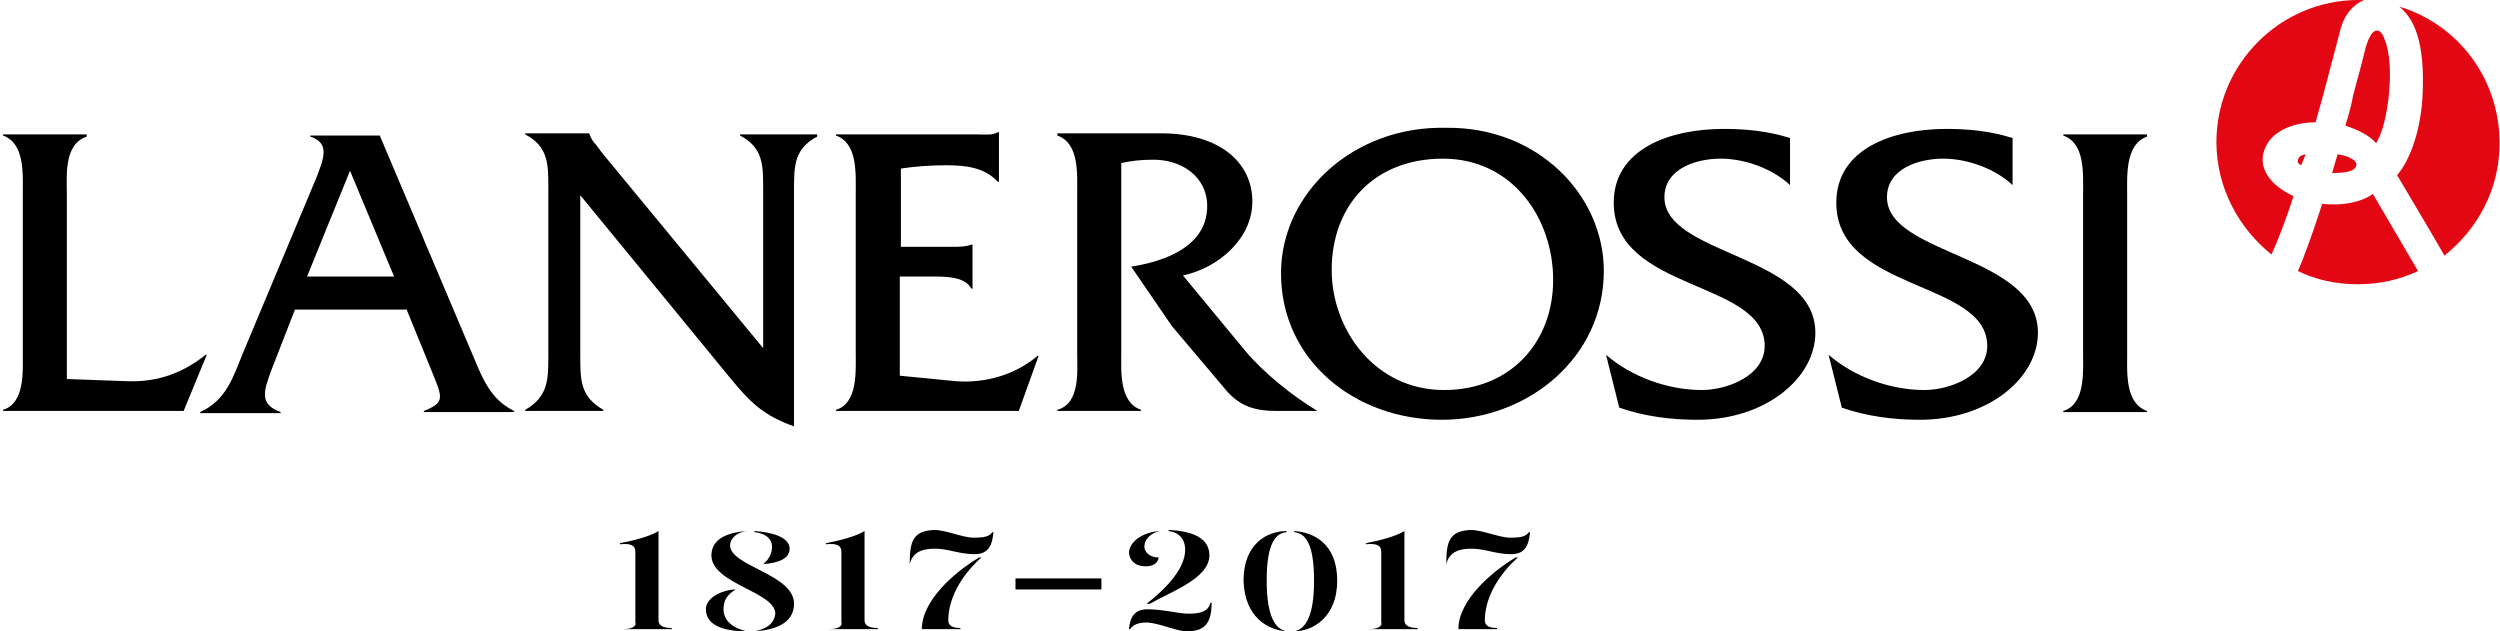
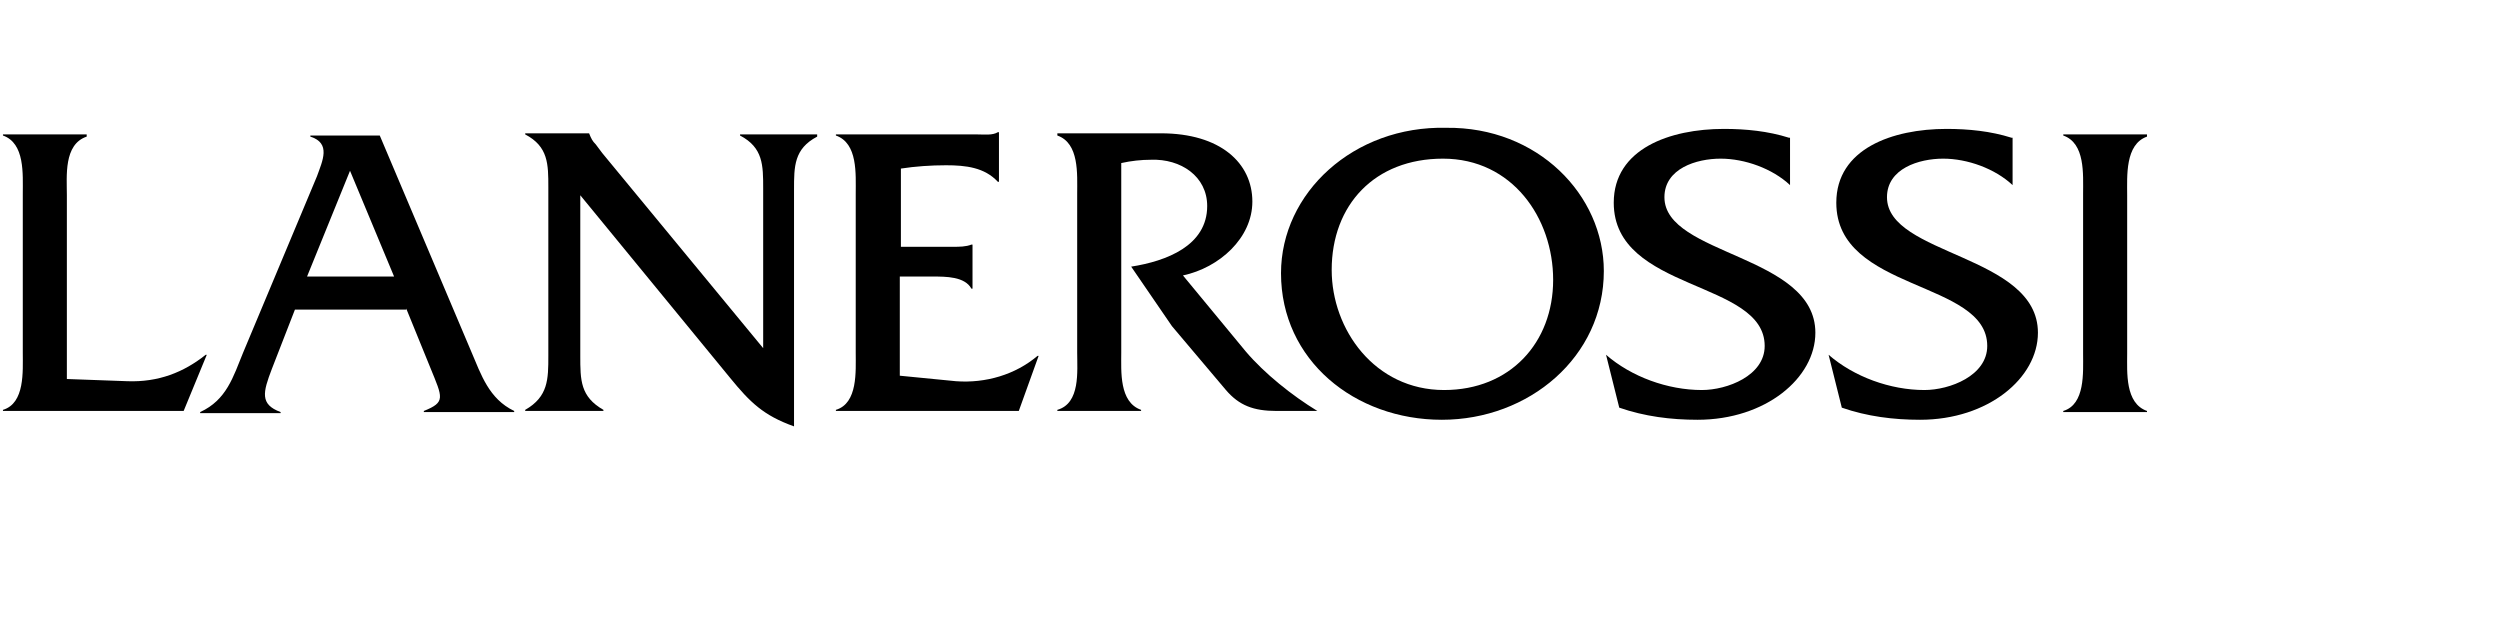
<svg xmlns="http://www.w3.org/2000/svg" width="594" height="150" viewBox="0 0 594 150" fill="none">
  <path d="M15.887 90.052V46.335C15.887 41.885 15.101 34.293 20.599 32.461V31.937H0.703V32.199C5.939 34.031 5.415 41.361 5.415 46.073V83.77C5.415 88.22 5.939 95.811 0.703 97.382V97.644H43.635L49.133 84.293H48.871C43.635 88.482 37.614 90.838 30.285 90.576L15.887 90.052Z" fill="black" />
  <path d="M96.515 73.298L102.274 87.434C105.153 94.502 105.939 95.55 100.703 97.644V97.906H122.169V97.644C116.148 94.764 114.316 89.005 111.96 83.508L90.232 32.199H73.74V32.461C78.714 34.031 76.619 38.22 75.311 41.885L57.771 83.769C55.415 89.529 53.844 95.026 47.562 97.906V98.167H66.672V97.906C61.698 96.073 62.483 93.194 64.578 87.696L70.075 73.56H96.515V73.298ZM93.635 65.707H72.954L83.164 40.576L93.635 65.707Z" fill="black" />
  <path d="M343.635 30.366C321.646 29.843 304.368 45.811 304.368 64.921C304.368 85.602 321.907 99.738 342.588 99.738C363.269 99.738 381.07 84.817 381.07 64.398C381.07 46.335 365.363 30.105 343.635 30.366ZM342.85 37.696C359.342 37.696 369.028 51.832 369.028 66.492C369.028 81.413 358.818 92.67 343.112 92.67C326.619 92.67 316.41 78.272 316.41 64.136C316.41 48.691 326.619 37.696 342.85 37.696Z" fill="black" />
  <path d="M137.614 46.073L173.478 89.79C178.19 95.55 181.331 98.691 188.661 101.309V45.026C188.661 39.529 188.661 35.34 194.159 32.461V31.937H175.834V32.199C181.331 35.078 181.331 39.267 181.331 44.764V82.722L143.111 36.387L141.541 34.293C140.756 33.508 140.494 32.984 139.97 31.675H124.787V31.937C130.284 34.817 130.284 39.005 130.284 44.502V84.555C130.284 90.052 130.284 94.241 124.787 97.382V97.644H143.373V97.382C137.876 94.241 137.876 90.314 137.876 84.555V46.073H137.614Z" fill="black" />
  <path d="M214.054 65.707H221.646C224.787 65.707 229.238 65.707 230.808 68.586H231.07V58.115H230.808C229.499 58.639 227.929 58.639 226.358 58.639H214.054V40.052C217.458 39.529 221.122 39.267 224.787 39.267C229.499 39.267 233.95 39.79 237.091 43.194H237.353V31.413H237.091C235.782 32.199 233.95 31.937 232.117 31.937H198.609V32.199C203.845 34.031 203.321 41.361 203.321 46.073V83.769C203.321 88.22 203.845 95.811 198.609 97.382V97.644H242.065L246.777 84.555H246.515C241.279 89.005 234.212 91.099 227.143 90.576L213.793 89.267V65.707H214.054Z" fill="black" />
  <path d="M251.227 31.937V32.199C256.462 34.031 255.939 41.361 255.939 46.073V83.769C255.939 88.22 256.724 95.811 251.227 97.382V97.644H271.122V97.382C265.886 95.55 266.41 88.22 266.41 83.769V38.743C268.766 38.22 271.122 37.958 273.478 37.958C280.546 37.696 286.829 41.885 286.829 48.953C286.829 58.377 277.143 62.042 268.766 63.351L278.452 77.487L291.279 92.67C294.42 96.335 297.823 97.644 303.321 97.644H313.007C306.986 93.979 300.441 88.743 295.991 83.508L281.069 65.445C289.708 63.612 297.561 56.544 297.561 47.906C297.561 38.743 289.97 31.675 275.834 31.675H251.227V31.937Z" fill="black" />
  <path d="M425.049 32.722C420.075 31.152 414.839 30.628 409.604 30.628C396.777 30.628 383.426 35.34 383.426 48.167C383.426 69.372 419.289 66.492 419.289 82.199C419.289 89.267 410.389 92.67 404.368 92.67C396.253 92.67 387.614 89.529 381.593 84.293L384.735 96.859C390.756 98.953 397.038 99.738 403.321 99.738C419.551 99.738 431.331 89.79 431.331 79.058C431.331 60.471 395.468 60.733 395.468 46.859C395.468 40.052 403.059 37.696 408.818 37.696C414.577 37.696 421.122 40.052 425.311 43.979V32.722H425.049Z" fill="black" />
  <path d="M477.928 32.722C472.954 31.152 467.719 30.628 462.483 30.628C449.656 30.628 436.305 35.34 436.305 48.167C436.305 69.372 472.169 66.492 472.169 82.199C472.169 89.267 463.268 92.67 457.247 92.67C449.132 92.67 440.494 89.529 434.473 84.293L437.614 96.859C443.635 98.953 449.918 99.738 456.2 99.738C472.431 99.738 484.211 89.79 484.211 79.058C484.211 60.471 448.347 60.733 448.347 46.859C448.347 40.052 455.939 37.696 461.698 37.696C467.457 37.696 474.001 40.052 478.19 43.979V32.722H477.928Z" fill="black" />
  <path d="M494.944 84.031C494.944 88.482 495.468 96.073 490.232 97.644V97.906H510.127V97.644C504.892 95.811 505.415 88.482 505.415 84.031V46.335C505.415 41.885 504.892 34.293 510.127 32.461V31.937H490.232V32.199C495.468 34.031 494.944 41.361 494.944 46.073V84.031Z" fill="black" />
-   <path d="M346.515 149.476H355.677V149.215C353.845 149.215 352.798 148.691 352.798 147.382C352.798 142.408 355.677 136.911 360.651 132.461H360.127C354.368 135.864 346.515 142.67 346.515 149.476ZM343.635 134.031C344.421 130.89 347.038 130.367 349.656 130.367C352.797 130.367 355.415 131.675 359.08 131.675C362.483 131.675 363.269 129.319 363.53 126.44H363.269C362.483 127.487 361.436 127.749 358.818 127.749C356.201 127.749 352.274 125.916 349.394 125.916C344.421 126.178 343.635 128.534 343.635 134.031ZM325.311 149.476H336.829V149.215C334.473 149.215 333.688 148.429 333.688 147.382V126.178C331.593 127.487 327.405 128.534 324.525 129.058V129.319C327.143 129.058 328.19 129.581 328.19 131.152V147.906C328.452 148.429 327.928 149.476 325.311 149.476ZM307.51 150C311.698 150 317.719 146.859 317.719 137.958C317.719 129.058 311.96 126.44 307.51 126.178V126.44C310.127 126.702 312.222 129.058 312.222 137.958C312.222 146.597 310.127 149.476 307.51 150ZM305.677 150C303.059 149.476 300.965 146.597 300.965 137.958C300.965 129.058 303.059 126.702 305.677 126.44V126.178C301.227 126.178 295.468 129.058 295.468 137.958C295.729 146.859 301.489 149.738 305.677 150ZM282.117 150C286.567 150 287.876 147.644 287.876 143.194H287.614C287.091 145.288 285.258 145.812 282.379 145.812C280.023 145.812 276.358 144.764 272.693 144.764C269.551 144.764 268.504 146.597 268.243 149.476H268.504C269.29 148.429 270.337 147.906 272.693 147.906C275.834 148.168 279.499 150 282.117 150ZM272.431 143.456H273.216C278.19 140.576 287.353 137.435 287.353 131.937C287.353 128.01 283.688 126.178 277.667 125.916V126.178C280.023 126.44 281.593 128.01 281.593 130.628C281.593 135.079 277.143 139.791 272.431 143.456ZM272.169 134.555C273.74 134.555 275.049 134.031 275.311 132.461C273.478 132.461 271.907 131.414 271.907 129.843C271.907 128.272 273.216 126.702 275.572 126.178C271.384 126.44 268.243 128.796 268.243 131.414C268.504 133.508 270.075 134.555 272.169 134.555ZM241.279 140.052H261.698V137.435H241.279V140.052ZM219.028 149.476H228.19V149.215C226.358 149.215 225.311 148.691 225.311 147.382C225.311 142.408 228.19 136.911 233.164 132.461H232.64C226.881 135.864 219.028 142.67 219.028 149.476ZM216.148 134.031C216.934 130.89 219.551 130.367 222.169 130.367C225.311 130.367 227.929 131.675 231.593 131.675C234.997 131.675 235.782 129.319 236.044 126.44H235.782C234.997 127.487 233.949 127.749 231.332 127.749C228.714 127.749 224.787 125.916 221.908 125.916C216.934 126.178 216.148 128.534 216.148 134.031ZM197.038 149.476H208.557V149.215C206.201 149.215 205.415 148.429 205.415 147.382V126.178C203.321 127.487 199.133 128.534 196.253 129.058V129.319C198.871 129.058 199.918 129.581 199.918 131.152V147.906C200.18 148.429 199.656 149.476 197.038 149.476ZM177.405 150C174.002 149.215 171.908 147.382 171.908 144.764C171.908 142.67 172.693 141.361 174.787 140.052H174.525C171.122 140.314 167.719 142.147 167.719 144.764C167.719 148.691 172.169 150 177.405 150ZM181.332 134.031C184.997 133.77 187.614 132.723 187.614 130.367C187.614 127.749 183.688 126.44 179.237 126.178V126.44C181.855 126.702 183.426 128.01 183.426 129.843C183.426 131.414 182.902 132.723 181.332 134.031ZM179.237 150C183.95 149.738 188.661 148.168 188.661 143.456C188.661 136.387 173.478 134.555 173.478 129.581C173.478 127.749 175.311 126.44 177.405 126.178C173.478 126.44 169.028 127.749 169.028 131.937C169.028 138.743 184.211 140.576 184.211 145.812C183.949 148.168 182.117 149.476 179.237 150ZM148.086 149.476H159.604V149.215C157.248 149.215 156.463 148.429 156.463 147.382V126.178C154.368 127.487 150.18 128.534 147.3 129.058V129.319C149.918 129.058 150.965 129.581 150.965 131.152V147.906C151.227 148.429 150.703 149.476 148.086 149.476Z" fill="black" />
-   <path d="M554.106 41.099C556.985 41.099 559.603 40.838 559.865 39.267C560.127 38.482 558.818 37.173 555.415 36.649L554.106 41.099ZM538.137 35.34C539.446 31.675 544.158 29.058 550.179 29.058L552.012 22.513L555.938 7.592C556.985 3.141 559.341 1.047 561.697 0C561.436 0 560.912 0 560.389 0C541.802 0 526.619 15.183 526.619 33.77C526.619 44.503 531.854 54.188 539.708 60.471C541.017 57.592 543.111 52.356 544.943 46.597C539.184 43.979 536.305 39.529 538.137 35.34ZM557.247 29.843C560.389 30.89 563.006 32.199 564.577 34.031C565.886 31.675 566.671 29.319 567.457 23.822C568.504 14.66 567.195 10.733 566.409 8.9C565.624 6.806 563.53 5.759 561.959 11.78C560.912 16.23 559.865 19.634 559.08 22.775C558.556 25.916 557.247 29.843 557.247 29.843ZM570.074 1.571C573.216 4.188 576.357 9.162 575.572 23.298C575.048 31.152 572.692 37.958 569.551 41.623C569.551 41.623 577.666 55.236 580.807 60.733C588.661 54.45 593.896 45.026 593.896 34.031C593.896 18.586 583.949 5.759 570.074 1.571ZM551.75 48.429C551.75 48.429 548.608 58.377 545.991 64.398C550.179 66.492 555.153 67.539 560.127 67.539C565.362 67.539 570.074 66.492 574.525 64.398L563.792 46.073C560.912 48.167 556.2 48.953 551.75 48.429ZM546.776 39.267L547.823 36.649C546.514 36.911 545.991 37.434 545.991 38.22C545.729 38.482 546.252 39.005 546.776 39.267Z" fill="#E30613" />
</svg>